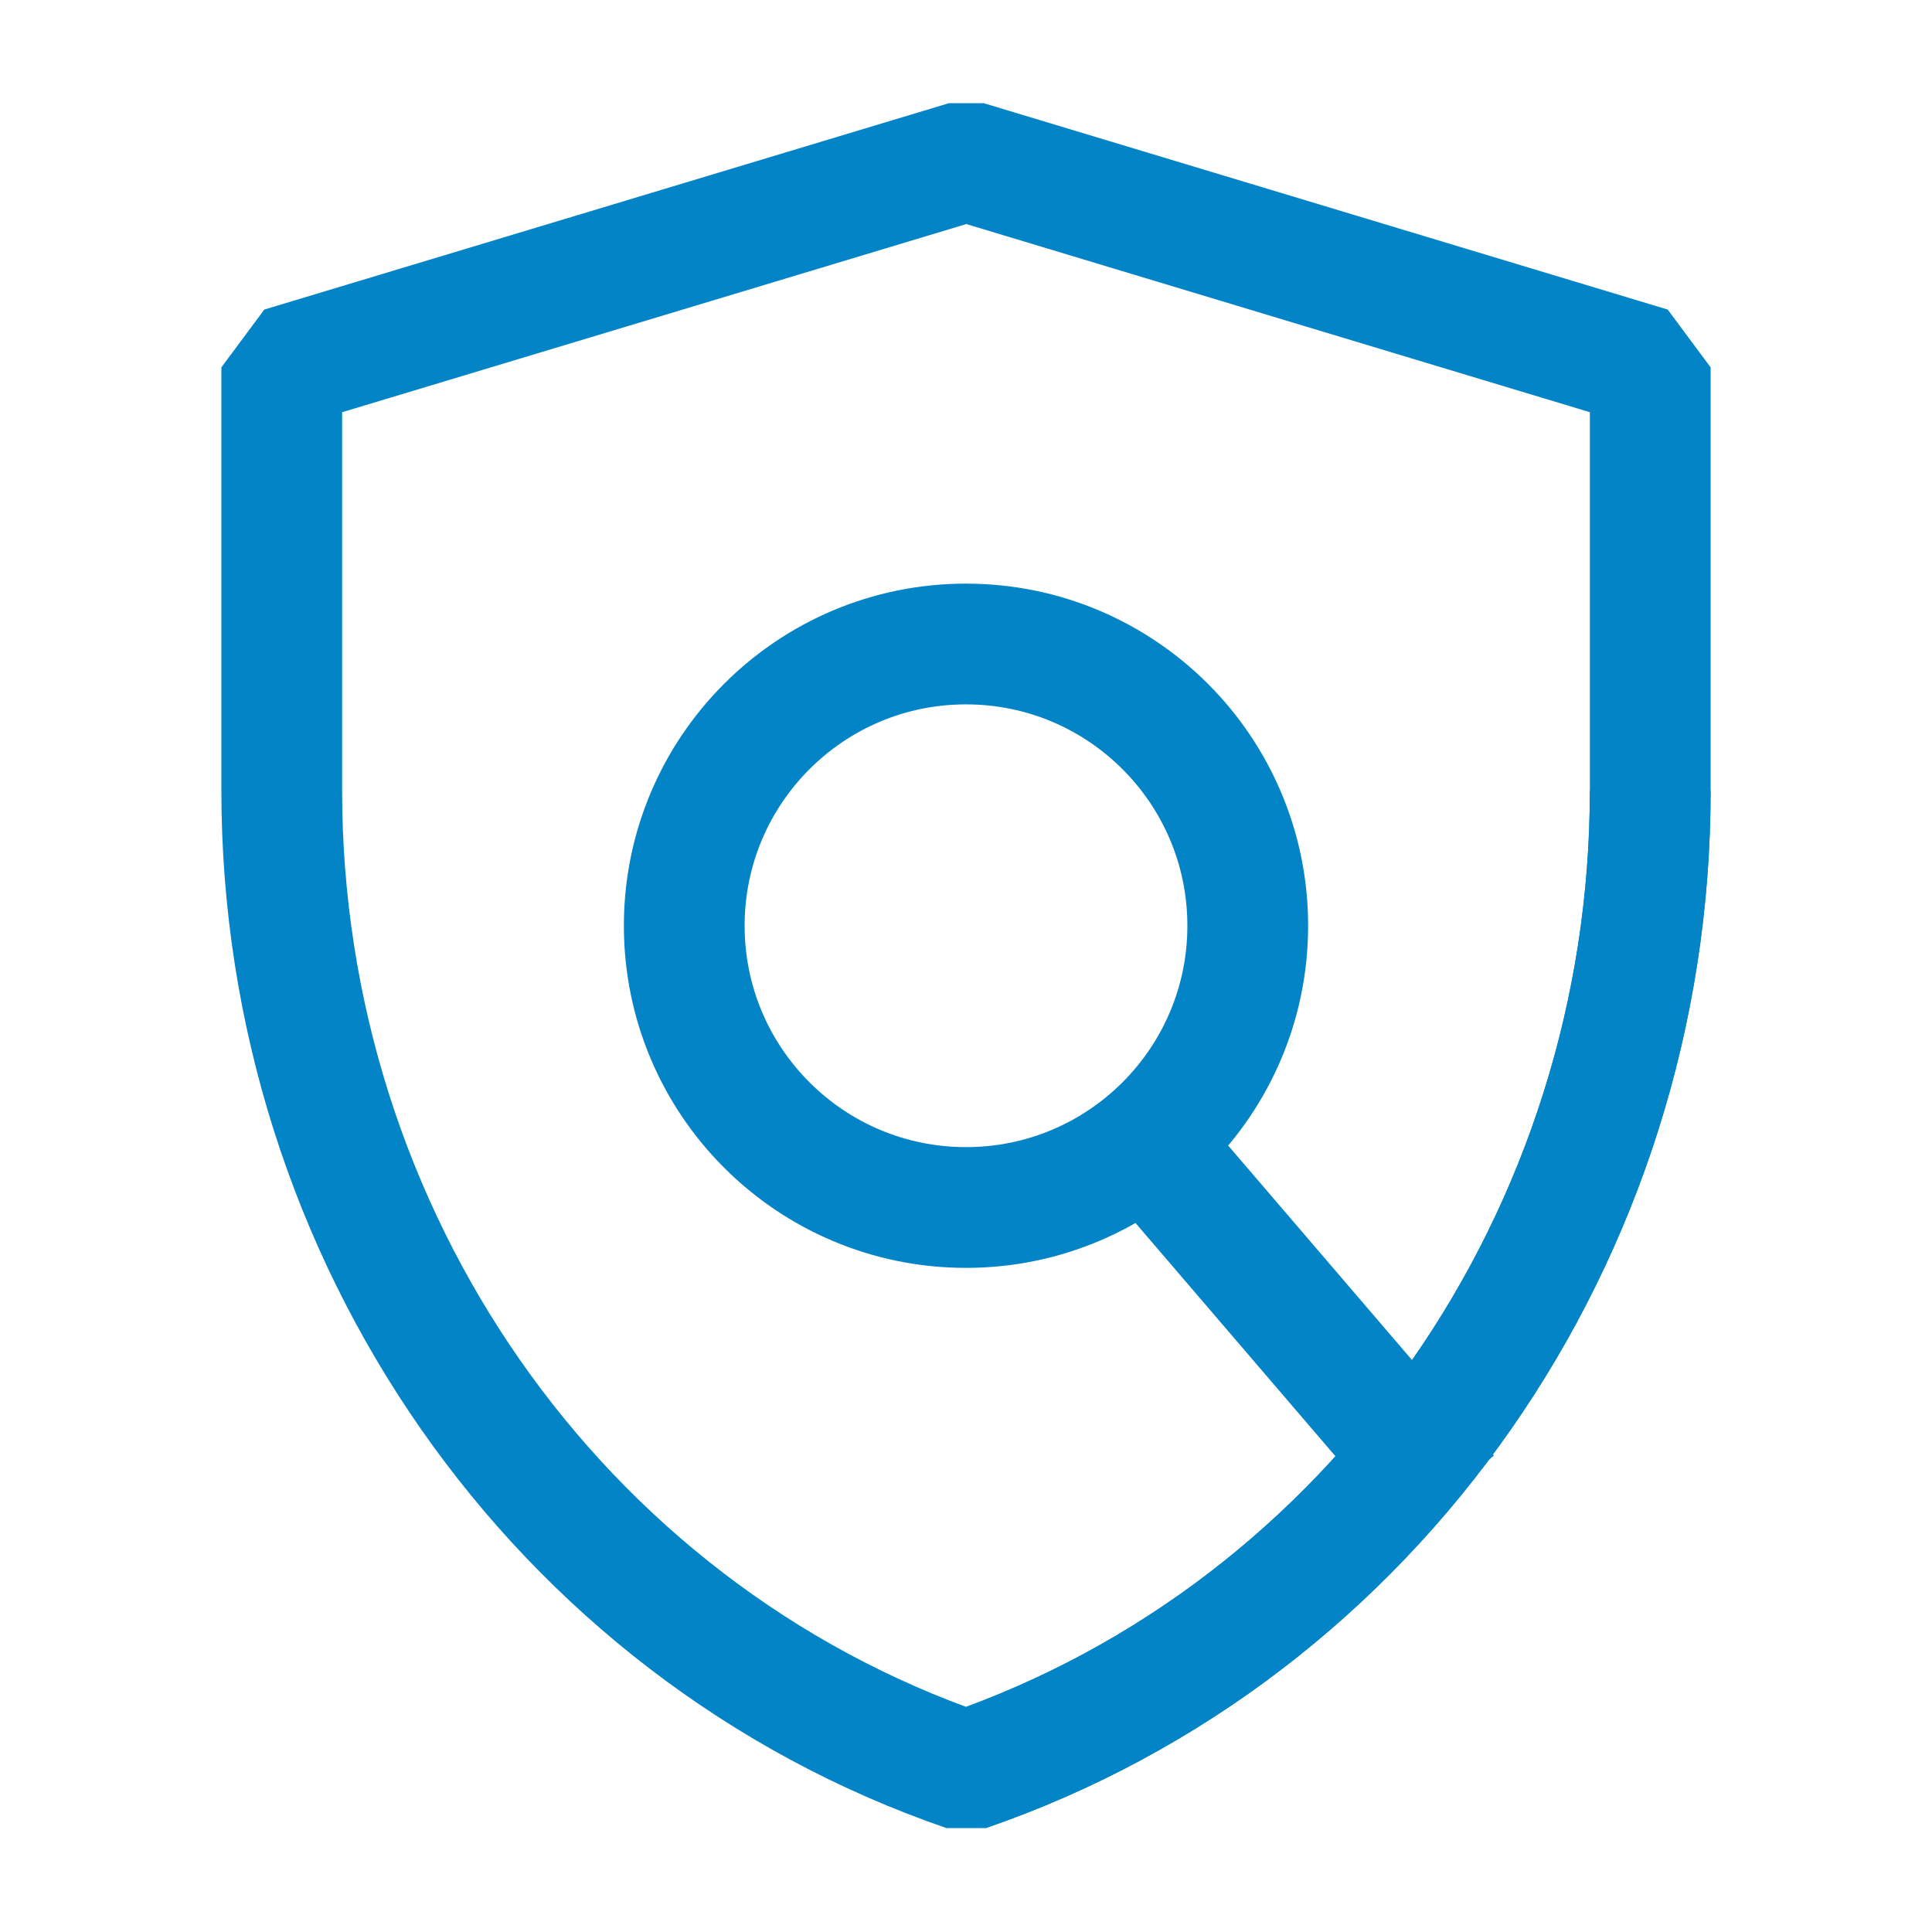
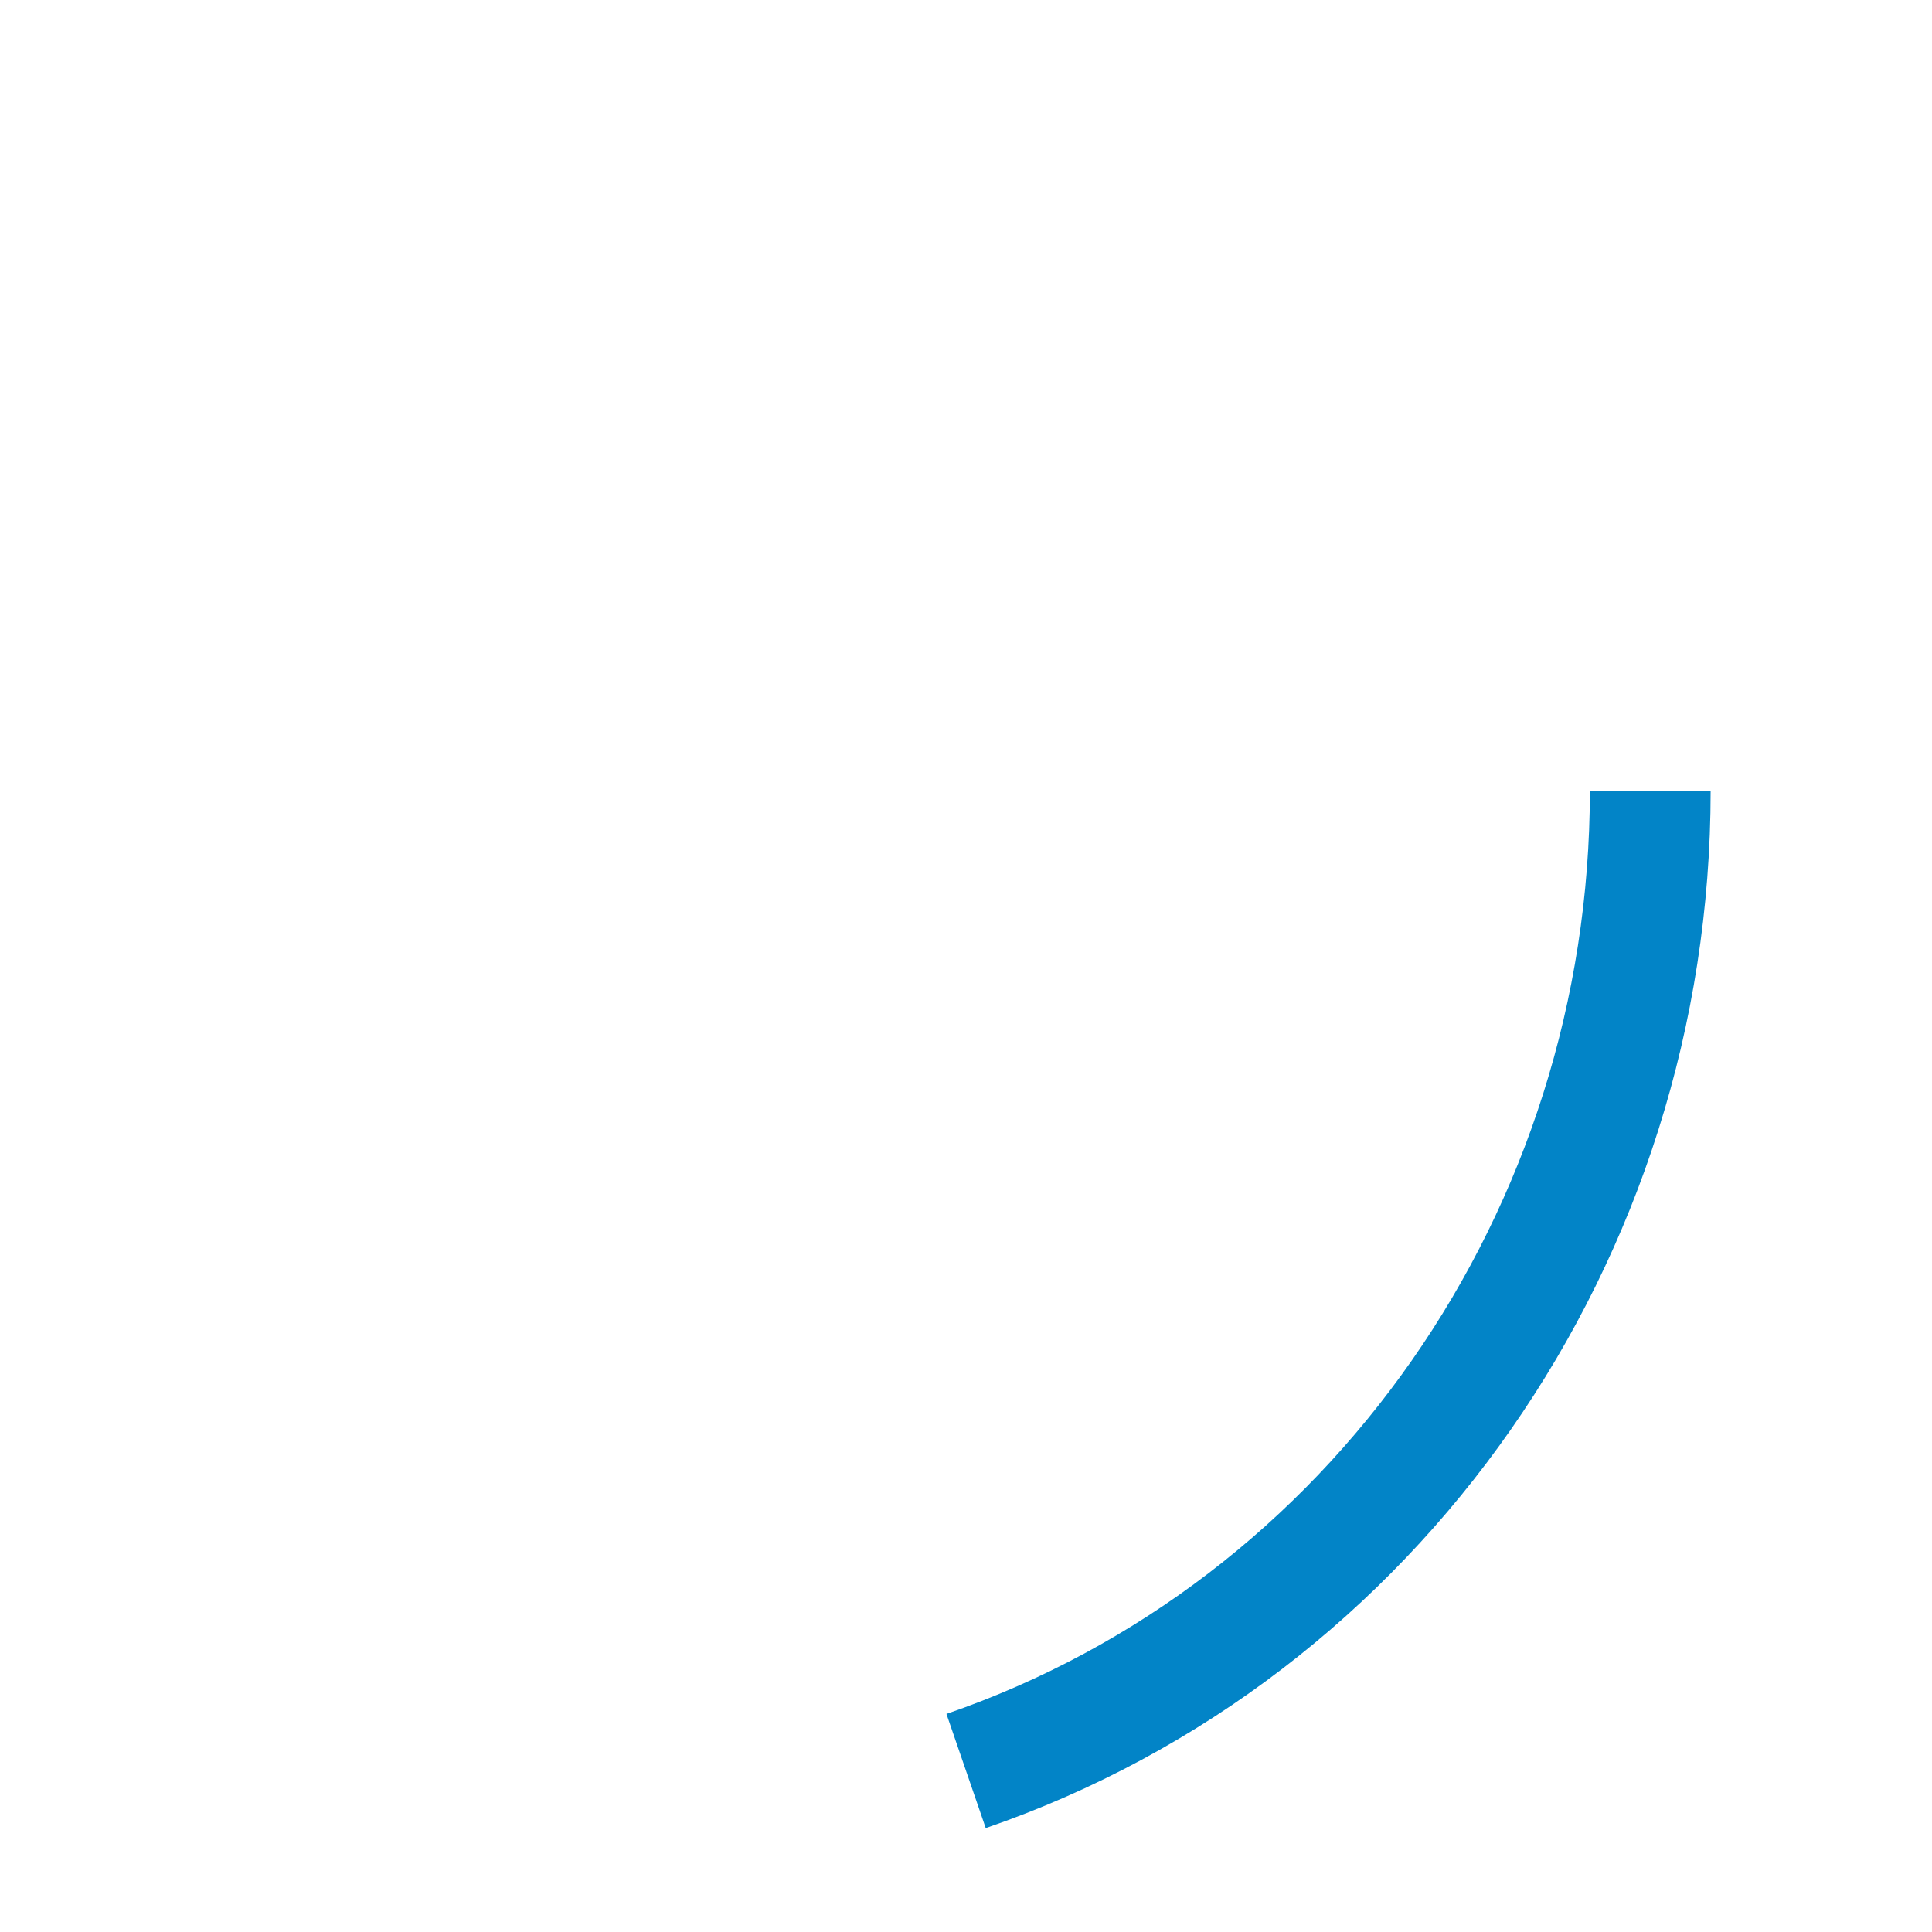
<svg xmlns="http://www.w3.org/2000/svg" width="48" height="48" viewBox="0 0 48 48" fill="none">
-   <path d="M7 9.127L24.008 4L41 9.127V19.642C41 30.695 34.153 40.506 24.003 44C13.849 40.506 7 30.692 7 19.638V9.127Z" fill="none" stroke="#0284C7" stroke-width="3" stroke-linejoin="bevel" />
-   <path d="M24 30C27.866 30 31 26.866 31 23C31 19.134 27.866 16 24 16C20.134 16 17 19.134 17 23C17 26.866 20.134 30 24 30Z" fill="none" stroke="#0284C7" stroke-width="3" stroke-linejoin="bevel" />
-   <path d="M29 29L35 36" stroke="#0284C7" stroke-width="3" stroke-linecap="square" stroke-linejoin="bevel" />
  <path d="M41 19.643C41 30.695 34.153 40.507 24.002 44" stroke="#0284C7" stroke-width="3" stroke-linejoin="bevel" />
</svg>